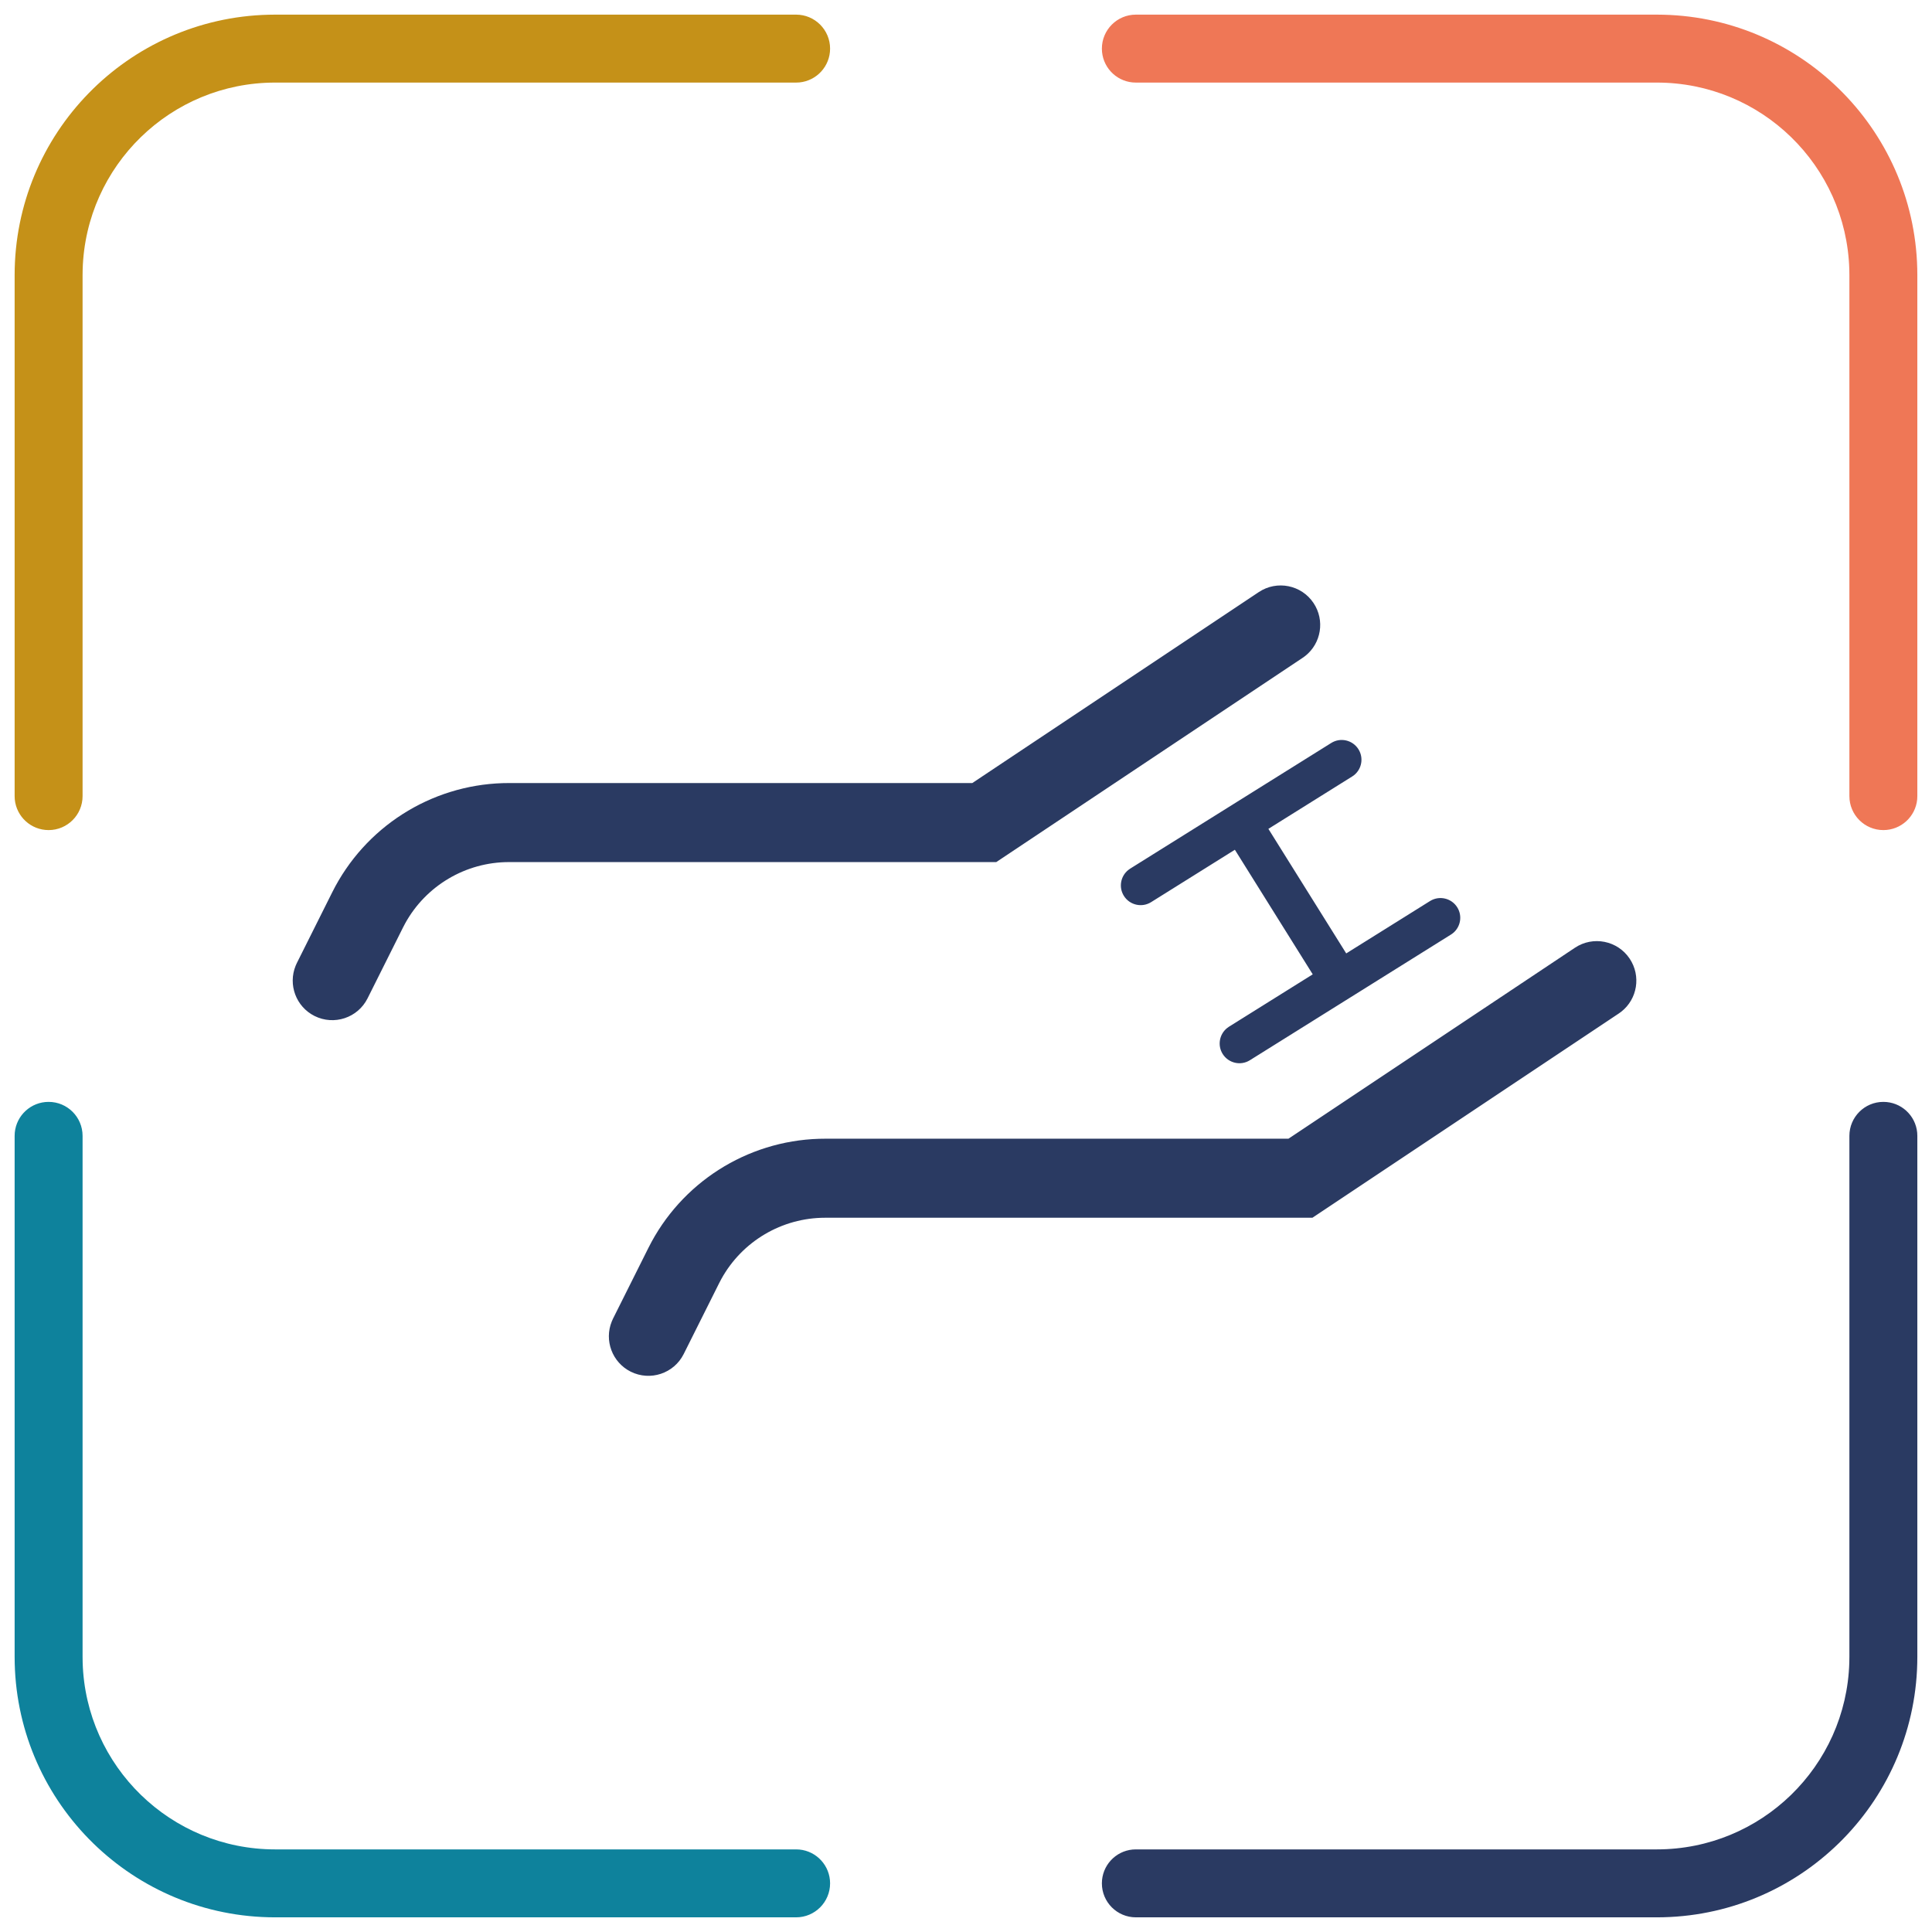
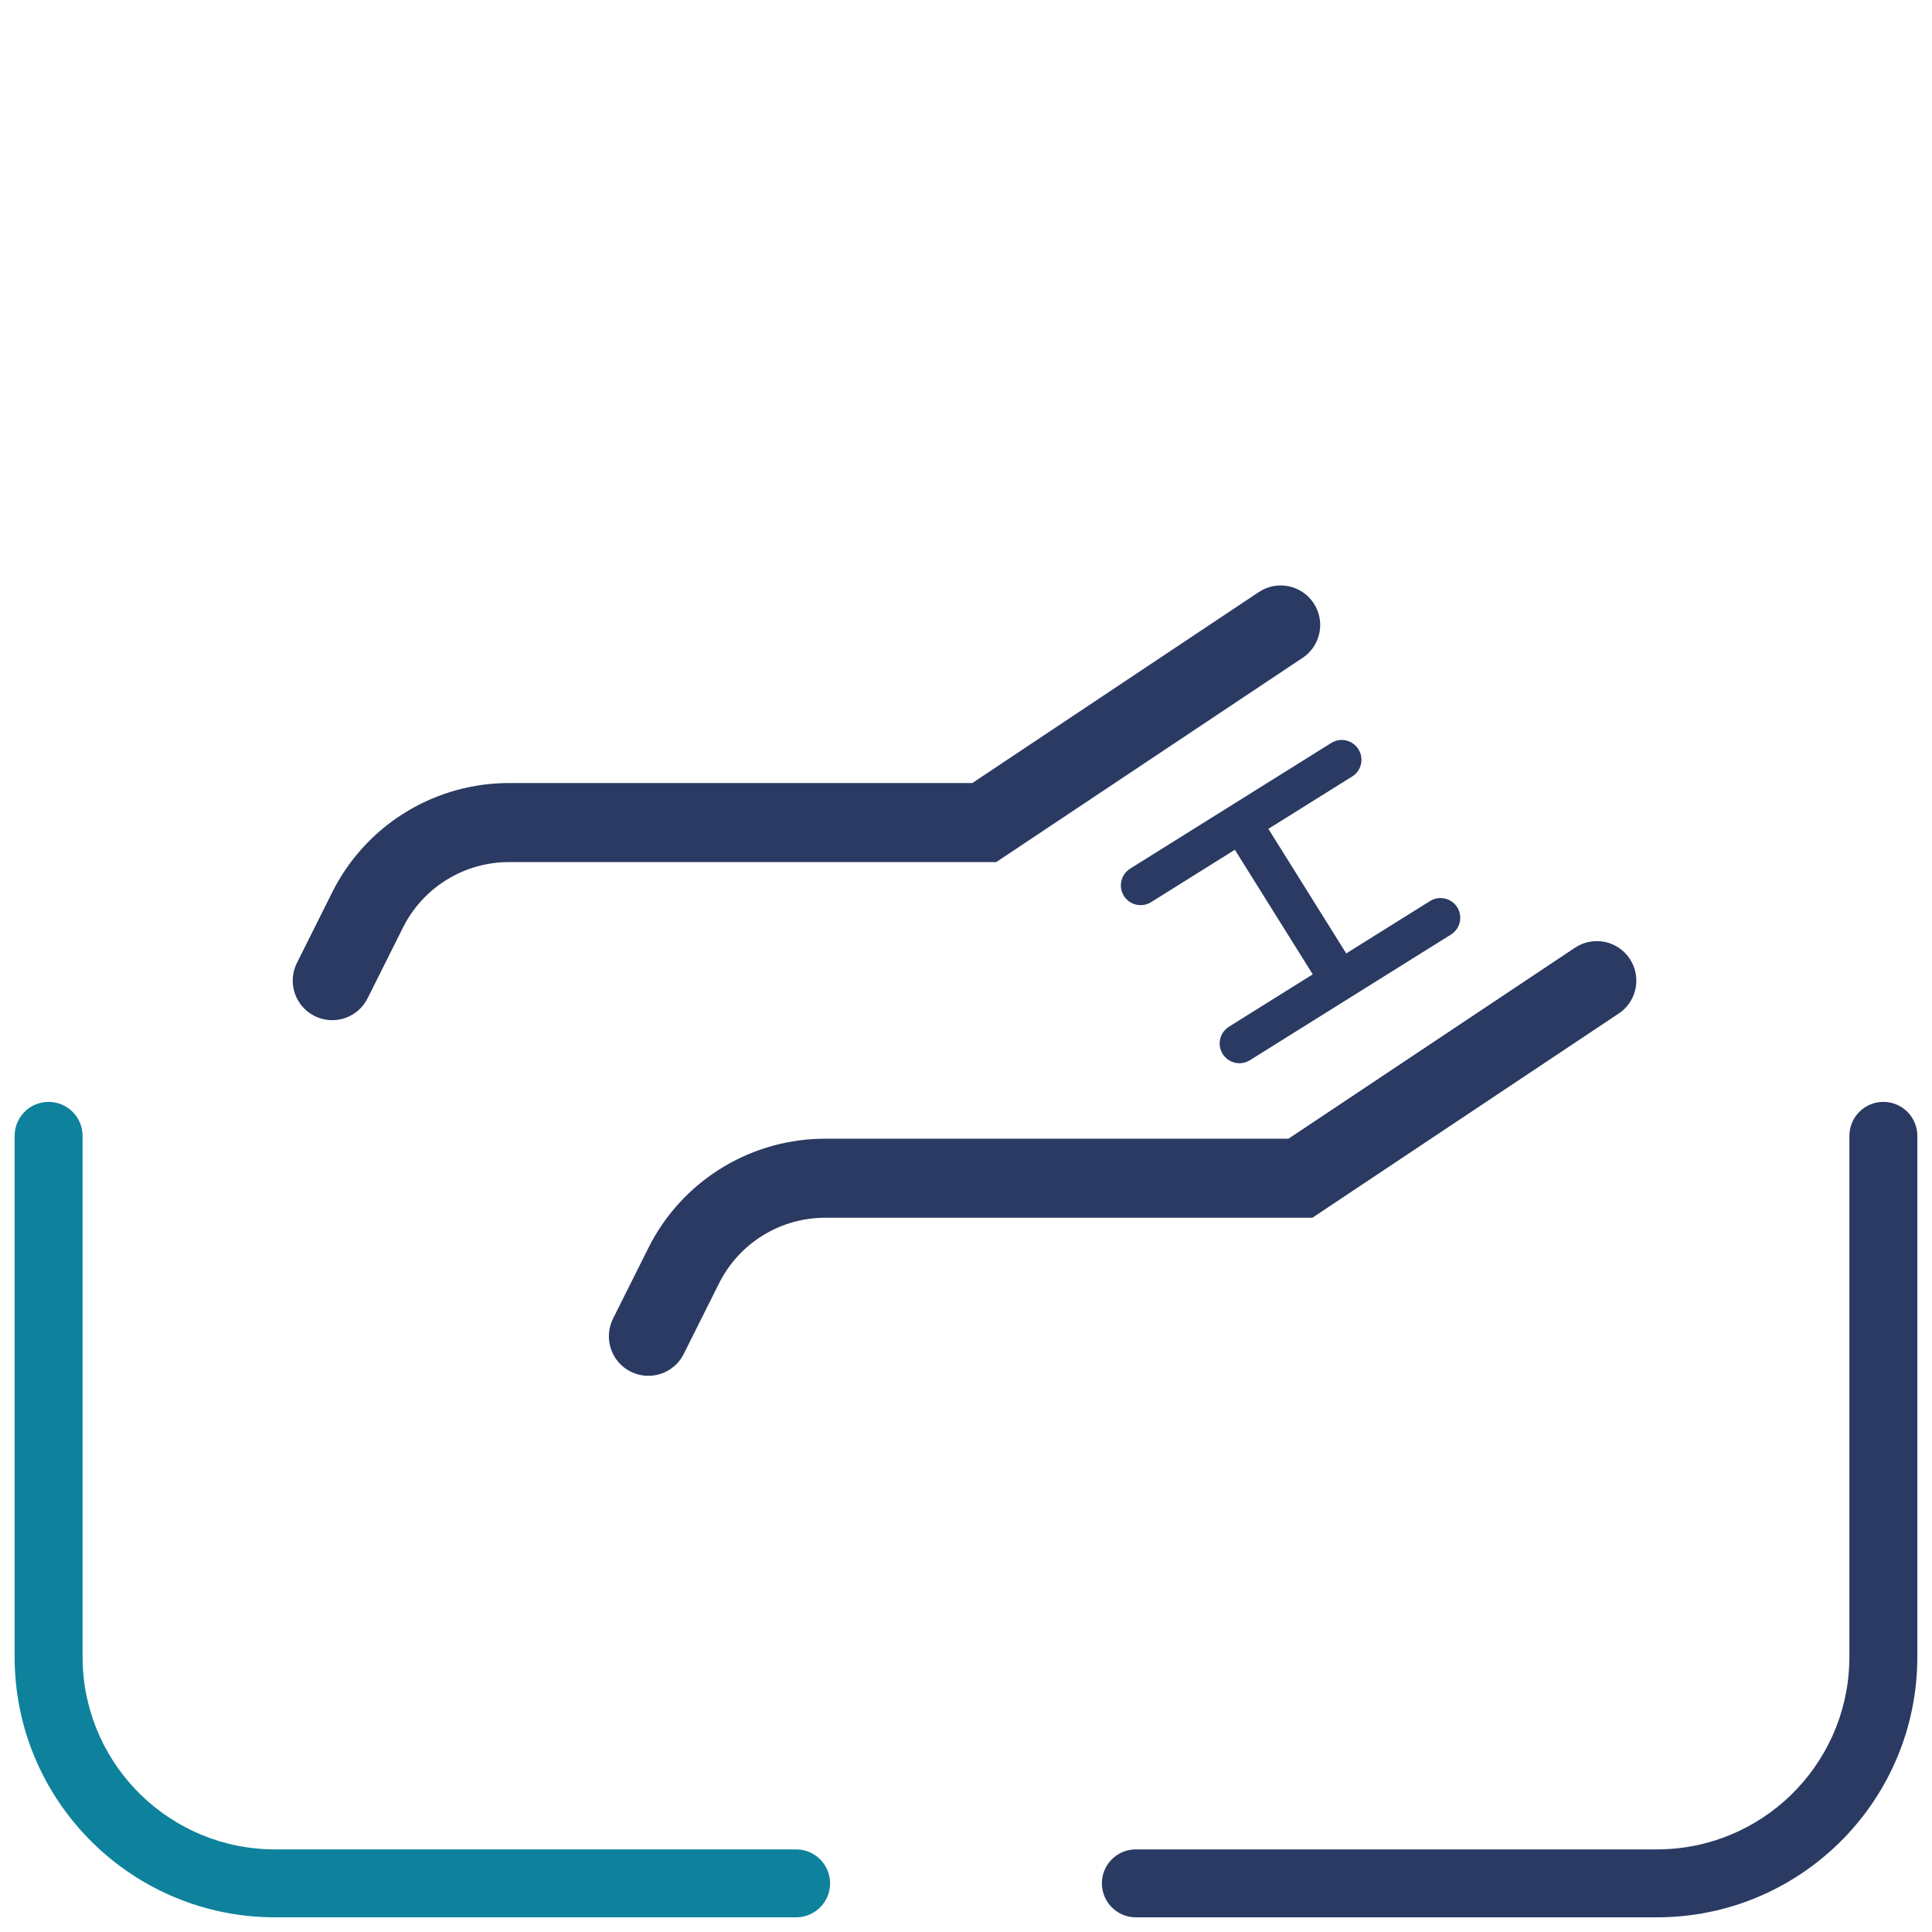
<svg xmlns="http://www.w3.org/2000/svg" width="66px" height="66px" viewBox="0 0 66 66" version="1.1">
  <title>icon-lettini-distanziati</title>
  <g id="camere" stroke="none" stroke-width="1" fill="none" fill-rule="evenodd">
    <g id="Artboard" transform="translate(-1347, -347)" fill-rule="nonzero">
      <g id="icon-lettini-distanziati" transform="translate(1347, 347)">
        <g id="Group" transform="translate(0.5, 0.5)">
-           <path d="M26.696,0 C27.337,0 27.857,0.52 27.857,1.161 C27.857,1.764 27.397,2.26 26.808,2.316 L26.696,2.321 L8.899,2.321 C5.332,2.321 2.429,5.16 2.324,8.701 L2.321,8.899 L2.321,26.696 C2.321,27.337 1.802,27.857 1.161,27.857 C0.557,27.857 0.062,27.397 0.005,26.808 L0,26.696 L0,8.899 C0,4.06 3.862,0.123 8.673,0.003 L8.899,0 L26.696,0 Z" id="Path-5" fill="#C59118" />
-           <path d="M63.839,0 C64.48,0 65,0.52 65,1.161 C65,1.764 64.54,2.26 63.951,2.316 L63.839,2.321 L46.042,2.321 C42.475,2.321 39.572,5.16 39.467,8.701 L39.464,8.899 L39.464,26.696 C39.464,27.337 38.945,27.857 38.304,27.857 C37.7,27.857 37.204,27.397 37.148,26.808 L37.143,26.696 L37.143,8.899 C37.143,4.06 41.005,0.123 45.816,0.003 L46.042,0 L63.839,0 Z" id="Path-5" fill="#EF7756" transform="translate(51.071, 13.929) scale(-1, 1) translate(-51.071, -13.929) " />
          <path d="M63.839,37.143 C64.48,37.143 65,37.663 65,38.304 C65,38.907 64.54,39.403 63.951,39.459 L63.839,39.464 L46.042,39.464 C42.475,39.464 39.572,42.303 39.467,45.844 L39.464,46.042 L39.464,63.839 C39.464,64.48 38.945,65 38.304,65 C37.7,65 37.204,64.54 37.148,63.951 L37.143,63.839 L37.143,46.042 C37.143,41.203 41.005,37.266 45.816,37.146 L46.042,37.143 L63.839,37.143 Z" id="Path-5" fill="#2A3A62" transform="translate(51.071, 51.071) rotate(180) translate(-51.071, -51.071) " />
          <path d="M26.696,37.143 C27.337,37.143 27.857,37.663 27.857,38.304 C27.857,38.907 27.397,39.403 26.808,39.459 L26.696,39.464 L8.899,39.464 C5.332,39.464 2.429,42.303 2.324,45.844 L2.321,46.042 L2.321,63.839 C2.321,64.48 1.802,65 1.161,65 C0.557,65 0.062,64.54 0.005,63.951 L0,63.839 L0,46.042 C0,41.203 3.862,37.266 8.673,37.146 L8.899,37.143 L26.696,37.143 Z" id="Path-5" fill="#0E829C" transform="translate(13.929, 51.071) scale(-1, 1) rotate(-180) translate(-13.929, -51.071) " />
        </g>
        <path d="M55.673,32.751 C56.066,33.341 55.935,34.126 55.389,34.558 L55.299,34.623 L44.834,41.6 L28.187,41.6 C26.708,41.6 25.351,42.406 24.641,43.694 L24.565,43.839 L23.357,46.254 C23.024,46.921 22.213,47.191 21.546,46.858 C20.911,46.54 20.636,45.789 20.899,45.143 L20.942,45.046 L22.15,42.631 C23.262,40.406 25.505,38.979 27.981,38.903 L28.187,38.9 L44.015,38.9 L53.801,32.377 C54.422,31.963 55.26,32.131 55.673,32.751 Z M46.407,25.596 C46.59,25.889 46.521,26.269 46.257,26.48 L46.192,26.526 L43.33,28.315 L45.989,32.57 L48.852,30.781 C49.168,30.584 49.584,30.68 49.782,30.996 C49.965,31.289 49.896,31.669 49.632,31.88 L49.567,31.926 L42.698,36.219 C42.382,36.417 41.966,36.32 41.768,36.004 C41.585,35.711 41.655,35.331 41.919,35.12 L41.983,35.074 L44.845,33.285 L42.185,29.029 L39.323,30.819 C39.007,31.016 38.591,30.92 38.393,30.604 C38.21,30.311 38.28,29.931 38.544,29.72 L38.608,29.674 L45.477,25.381 C45.793,25.183 46.209,25.28 46.407,25.596 Z M44.873,20.601 C45.266,21.19 45.135,21.976 44.589,22.408 L44.499,22.473 L34.034,29.45 L17.387,29.45 C15.908,29.45 14.551,30.256 13.841,31.544 L13.765,31.689 L12.557,34.104 C12.224,34.771 11.413,35.041 10.746,34.708 C10.111,34.39 9.836,33.639 10.099,32.992 L10.142,32.896 L11.35,30.481 C12.462,28.256 14.705,26.829 17.18,26.753 L17.387,26.75 L33.215,26.75 L43.001,20.227 C43.622,19.813 44.46,19.981 44.873,20.601 Z" id="Combined-Shape" fill="#2A3A62" />
      </g>
    </g>
  </g>
</svg>